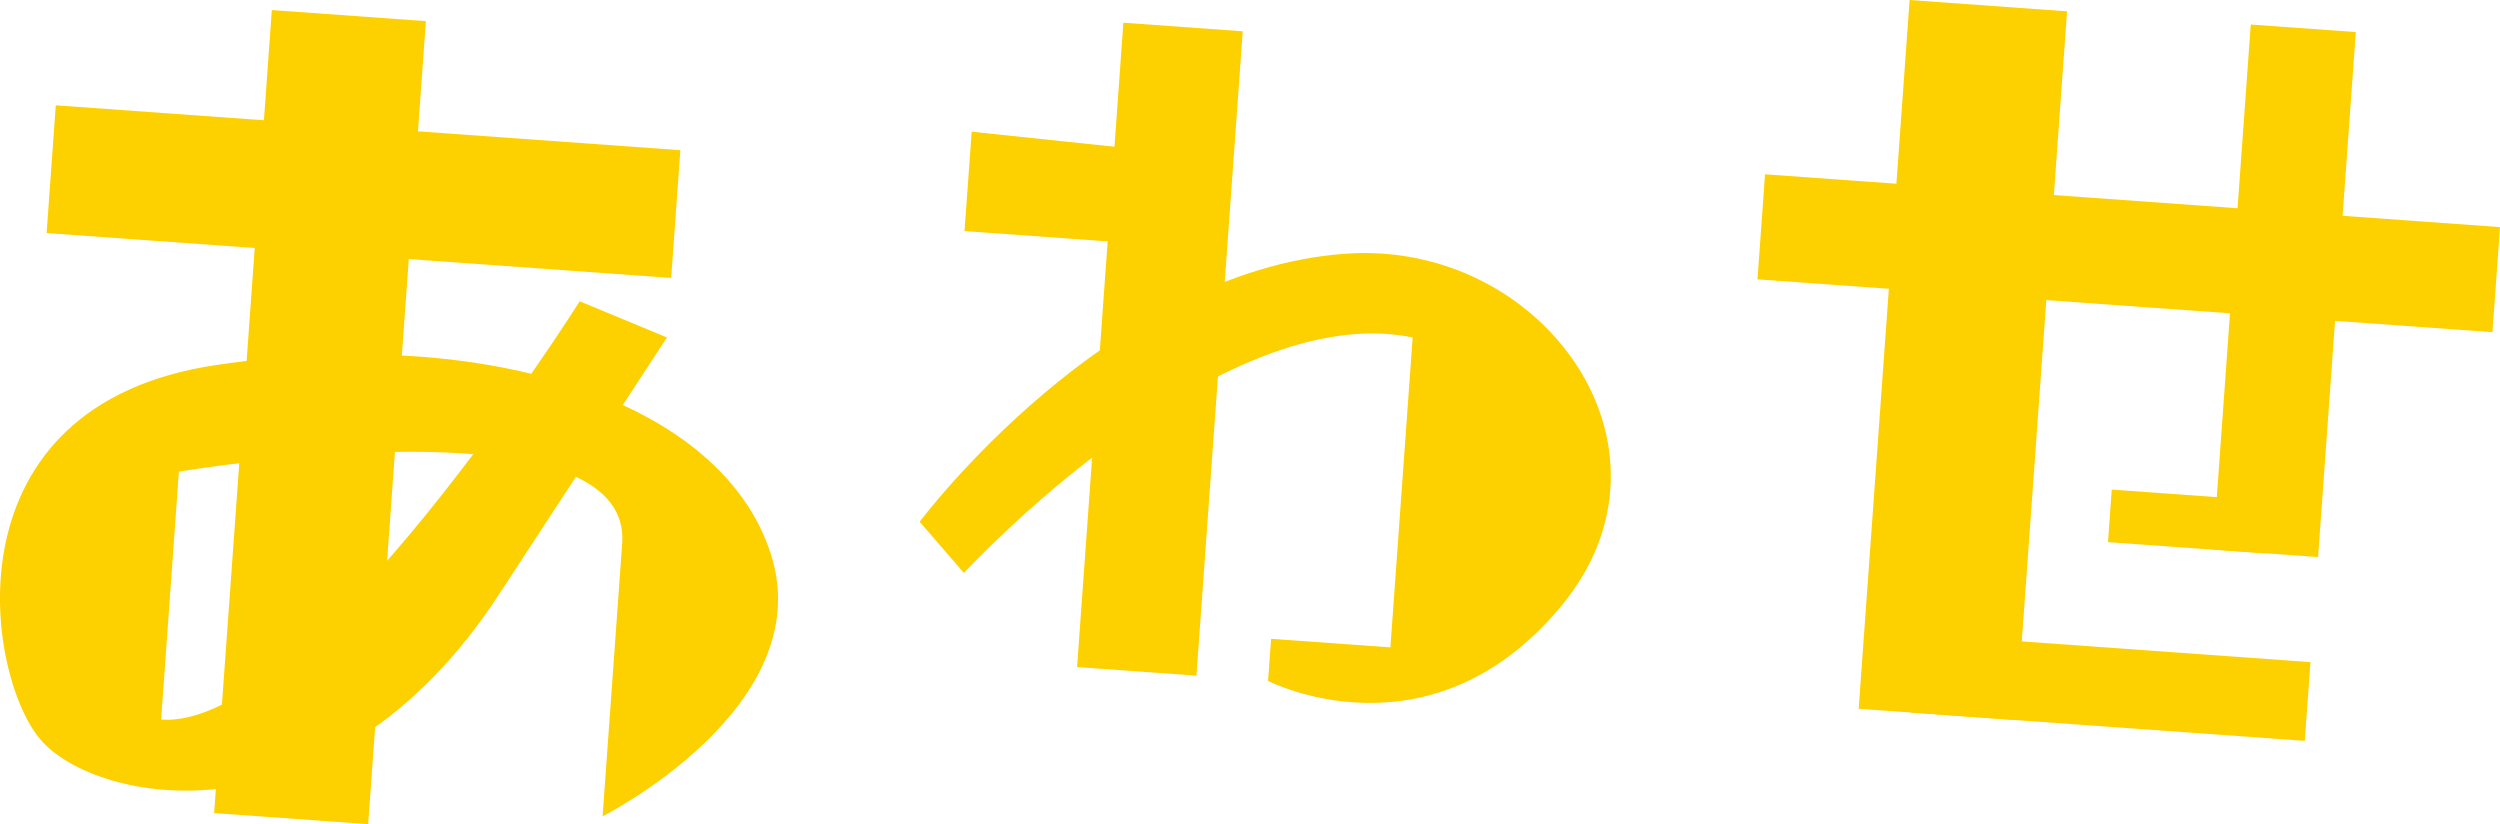
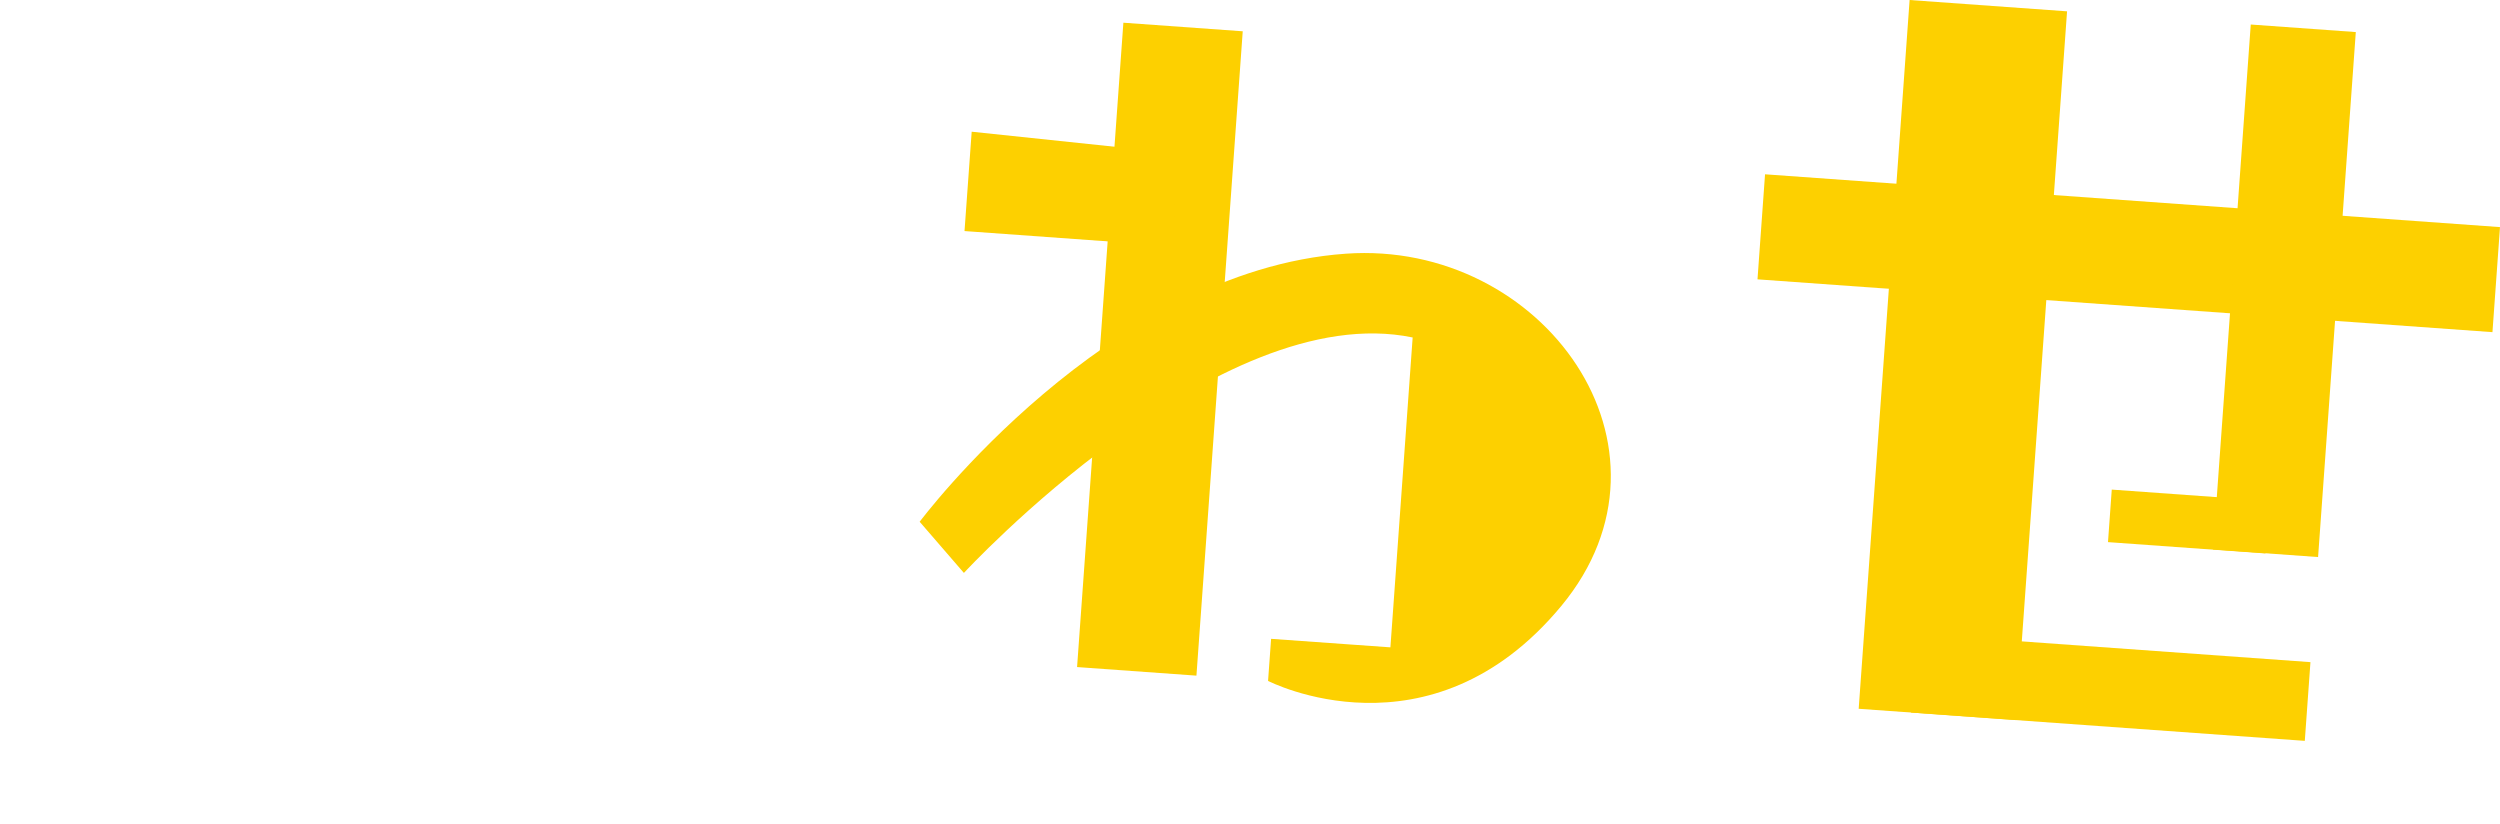
<svg xmlns="http://www.w3.org/2000/svg" id="_レイヤー_2" data-name="レイヤー_2" viewBox="0 0 205.57 67.77">
  <defs>
    <style>
      .cls-1 {
        fill: #fdd000;
      }
    </style>
  </defs>
  <g id="_デザイン" data-name="デザイン">
    <g>
-       <rect class="cls-1" x="4.14" y="10.49" width="51.49" height="10.53" transform="translate(1.21 -2.1) rotate(4.11)" />
-       <rect class="cls-1" x="19.97" y="1.2" width="12.7" height="66.2" transform="translate(2.52 -1.8) rotate(4.11)" />
-       <path class="cls-1" d="M47.67,24.77S25.48,60.05,13.25,59.17l1.46-20.39s37.32-6.32,36.45,5.91c-.88,12.23-1.61,22.43-1.61,22.43,0,0,17.85-8.98,13.84-21.55-4.01-12.58-23.22-18.87-45.59-15.56C-4.56,33.31-1.23,55.4,3.3,60.78c4.53,5.38,23.92,9.23,37.73-11.9l13.81-21.13-7.16-2.97Z" />
-     </g>
+       </g>
    <g>
      <rect class="cls-1" x="90.46" y="2.15" width="9.84" height="53.12" transform="translate(2.3 -6.76) rotate(4.11)" />
      <polygon class="cls-1" points="79.9 10.83 79.31 19 96.37 20.23 96.91 12.62 79.9 10.83" />
      <path class="cls-1" d="M75.62,42.9l3.64,4.21s20.93-22.68,36.9-19.36l-1.83,25.48-9.81-.7-.25,3.46s13.31,6.87,24.11-6.16c10.8-13.03-1.52-30.11-17.71-28.97-19.63,1.38-35.06,22.06-35.06,22.06Z" />
    </g>
    <g>
      <rect class="cls-1" x="144.75" y="16.49" width="60.59" height="8.66" transform="translate(1.94 -12.49) rotate(4.11)" />
      <rect class="cls-1" x="183.51" y="2.27" width="8.66" height="43.28" transform="translate(2.2 -13.4) rotate(4.11)" />
      <rect class="cls-1" x="173.48" y="40.71" width="12.98" height="4.33" transform="translate(3.53 -12.78) rotate(4.11)" />
      <rect class="cls-1" x="154.91" y=".39" width="12.98" height="58.43" transform="translate(2.54 -11.49) rotate(4.11)" />
      <rect class="cls-1" x="157.34" y="53.27" width="32.46" height="6.49" transform="translate(4.49 -12.29) rotate(4.11)" />
    </g>
  </g>
</svg>